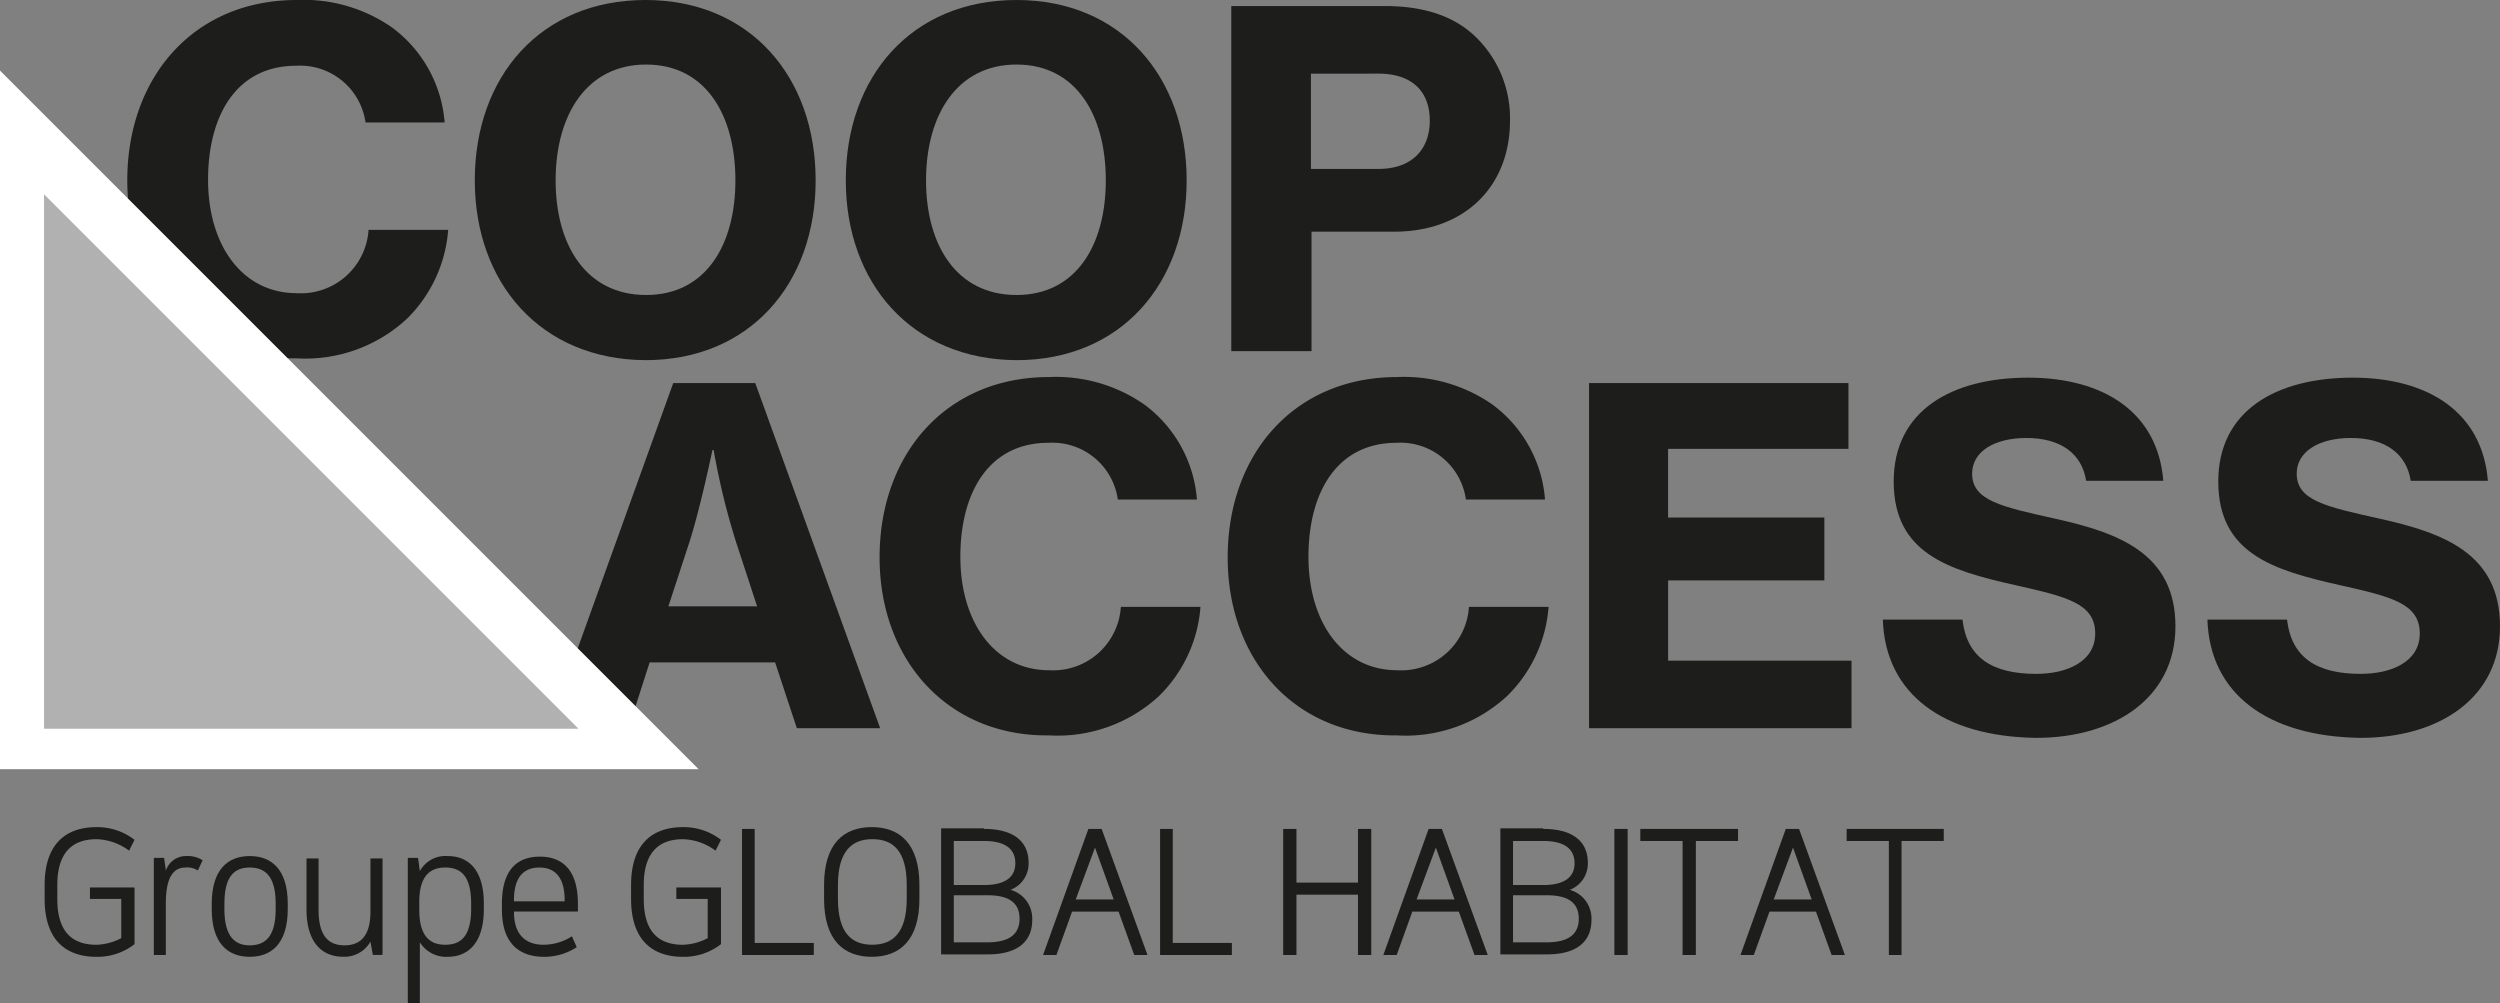
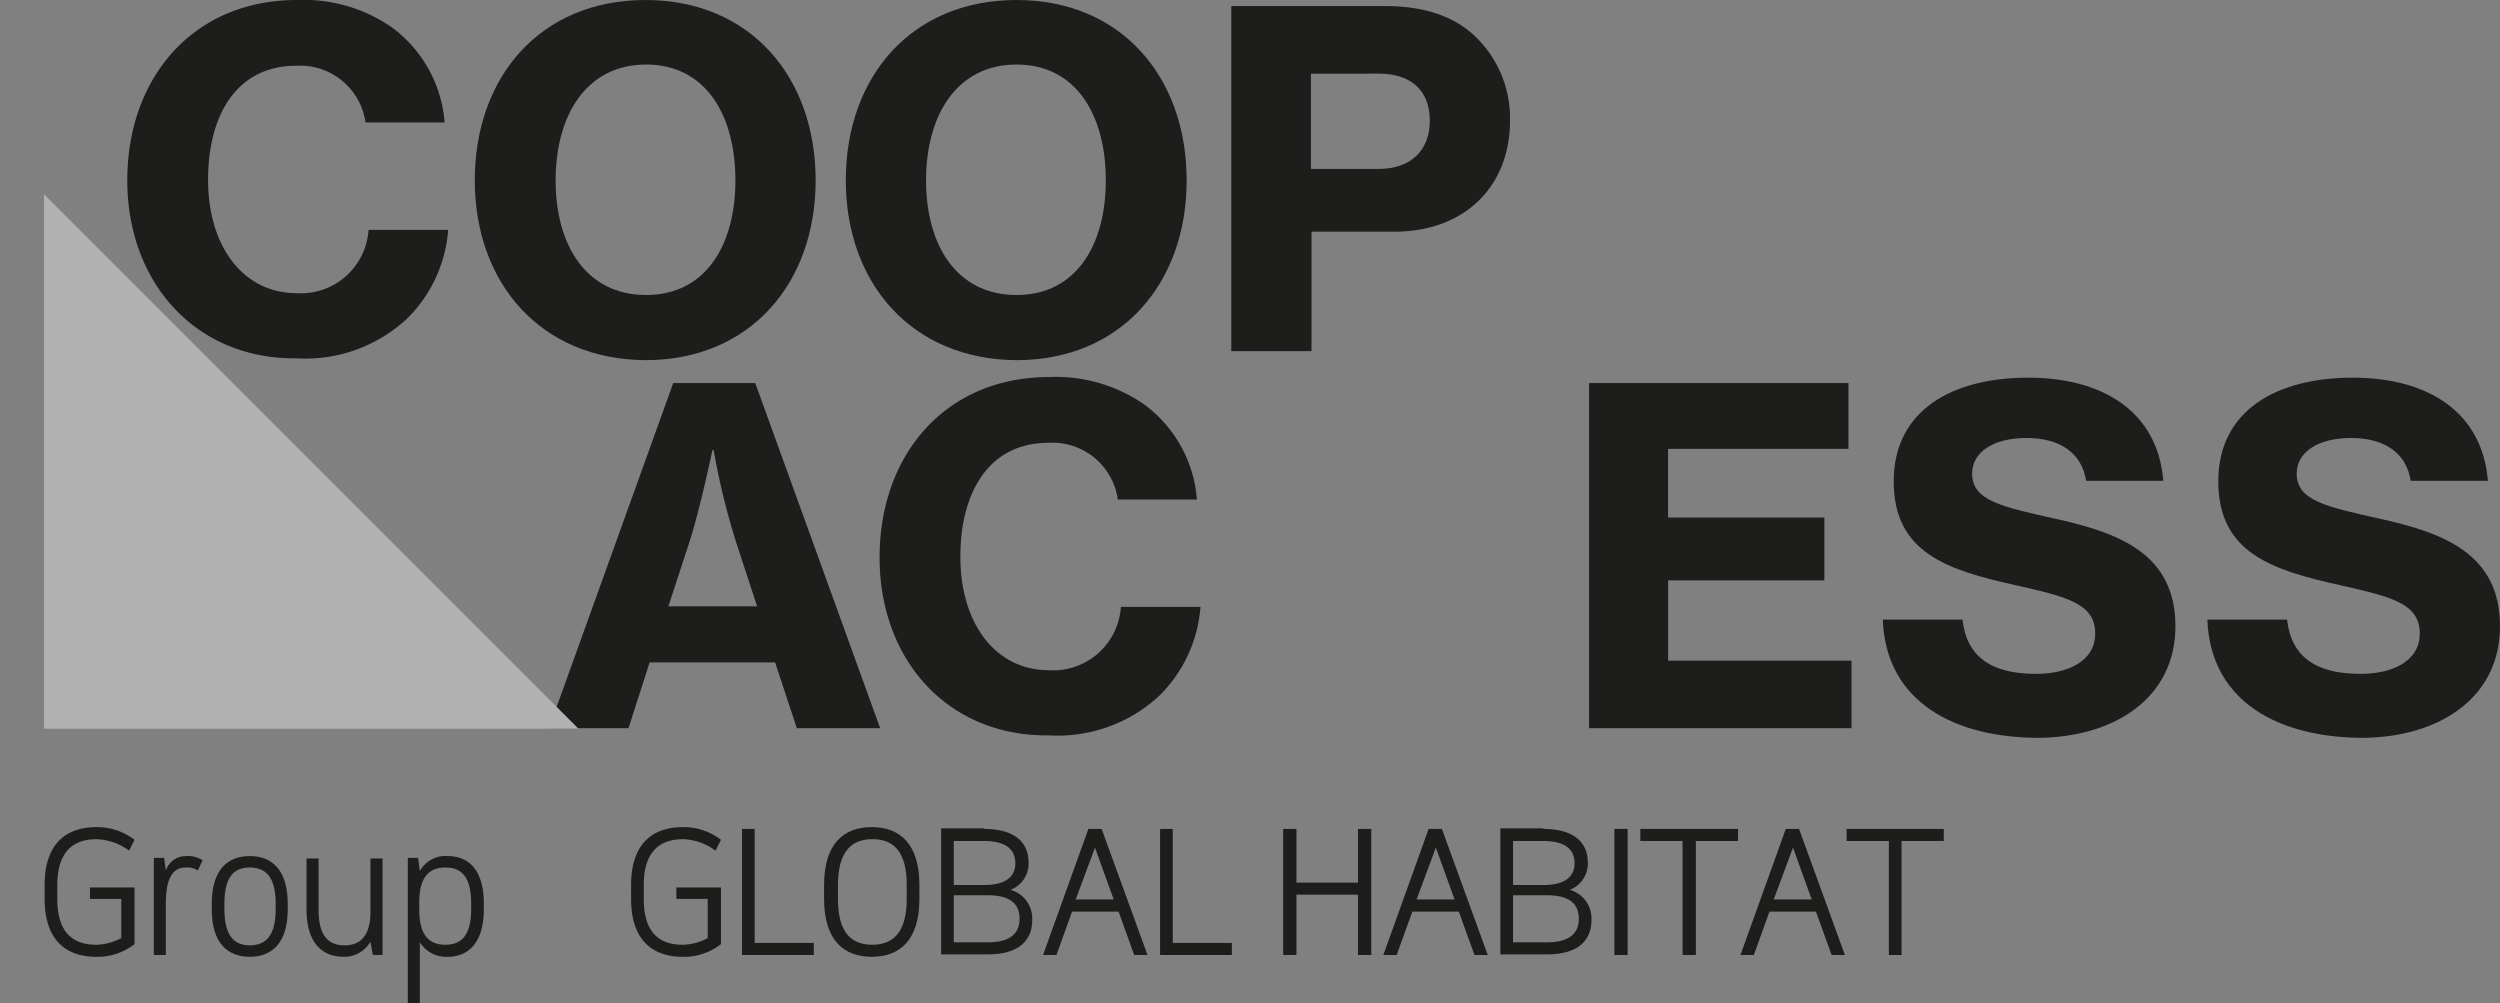
<svg xmlns="http://www.w3.org/2000/svg" id="LOGO-COOP-ACCESS_VECTO_copie" data-name="LOGO-COOP-ACCESS VECTO copie" width="171.046" height="68.641" viewBox="0 0 171.046 68.641">
  <rect x="0" y="0" width="171.046" height="68.641" fill="#808080" stroke="none" />
  <defs>
    <style>
      .cls-1 {
        fill: #1d1d1b;
      }

      .cls-2 {
        fill: #fff;
      }

      .cls-3 {
        fill: #b1b1b1;
      }
    </style>
  </defs>
  <g id="Groupe_420" data-name="Groupe 420" transform="translate(37.561 25.797)">
    <path id="Tracé_1327" data-name="Tracé 1327" class="cls-1" d="M148.4,129.8h5.613l8.544,23.61h-5.7l-1.486-4.5h-8.585l-1.445,4.5H139.9Zm-.33,15.272h6.068l-1.445-4.416a48.852,48.852,0,0,1-1.527-6.274h-.083s-.826,3.962-1.568,6.274Z" transform="translate(-139.9 -129.387)" />
    <path id="Tracé_1328" data-name="Tracé 1328" class="cls-1" d="M194.7,141.141c0-7.058,4.54-12.341,11.6-12.341a10.581,10.581,0,0,1,6.48,1.857,8.926,8.926,0,0,1,3.632,6.522H211a4.521,4.521,0,0,0-4.747-3.88c-4.045,0-6.026,3.343-6.026,7.8,0,4.5,2.353,7.76,6.068,7.76a4.639,4.639,0,0,0,4.912-4.334h5.448a9.536,9.536,0,0,1-2.848,6.109,10.226,10.226,0,0,1-7.512,2.683C199.405,153.4,194.7,148.2,194.7,141.141Z" transform="translate(-172.081 -128.8)" />
-     <path id="Tracé_1329" data-name="Tracé 1329" class="cls-1" d="M252.4,141.141c0-7.058,4.54-12.341,11.6-12.341a10.581,10.581,0,0,1,6.48,1.857,8.926,8.926,0,0,1,3.632,6.522H268.7a4.521,4.521,0,0,0-4.747-3.88c-4.045,0-6.026,3.343-6.026,7.8,0,4.5,2.353,7.76,6.068,7.76a4.639,4.639,0,0,0,4.912-4.334h5.448a9.536,9.536,0,0,1-2.848,6.109A10.226,10.226,0,0,1,264,153.318C257.064,153.4,252.4,148.2,252.4,141.141Z" transform="translate(-205.965 -128.8)" />
    <path id="Tracé_1330" data-name="Tracé 1330" class="cls-1" d="M312.341,129.8h17.707v4.5H317.707V139H328.4V143.3h-10.69v5.49h12.548v4.623H312.3V129.8Z" transform="translate(-241.141 -129.387)" />
    <path id="Tracé_1331" data-name="Tracé 1331" class="cls-1" d="M361,145.452h5.448c.289,2.559,1.981,3.715,5.036,3.715,2.105,0,4.045-.826,4.045-2.766,0-2.064-1.981-2.518-5.448-3.3-4.623-1.032-8.338-2.188-8.338-7.1,0-4.871,4-7.1,9.2-7.1s8.874,2.394,9.246,7.058H374.91c-.289-1.857-1.734-2.931-4.086-2.931-2.229,0-3.715.949-3.715,2.435,0,1.857,2.023,2.27,5.737,3.1,4.251.949,8.173,2.353,8.173,7.347,0,4.871-4.128,7.636-9.535,7.636C365.169,153.459,361.165,150.57,361,145.452Z" transform="translate(-269.74 -128.859)" />
    <path id="Tracé_1332" data-name="Tracé 1332" class="cls-1" d="M414.8,145.452h5.448c.289,2.559,1.981,3.715,5.036,3.715,2.105,0,4.045-.826,4.045-2.766,0-2.064-1.981-2.518-5.448-3.3-4.623-1.032-8.338-2.188-8.338-7.1,0-4.871,4-7.1,9.2-7.1s8.874,2.394,9.246,7.058H428.71c-.289-1.857-1.734-2.931-4.086-2.931-2.229,0-3.715.949-3.715,2.435,0,1.857,2.022,2.27,5.737,3.1,4.251.949,8.173,2.353,8.173,7.347,0,4.871-4.128,7.636-9.535,7.636C418.969,153.459,414.965,150.57,414.8,145.452Z" transform="translate(-301.333 -128.859)" />
  </g>
  <g id="Groupe_422" data-name="Groupe 422" transform="translate(8.709)">
    <g id="Groupe_421" data-name="Groupe 421" transform="translate(0 0)">
      <path id="Tracé_1333" data-name="Tracé 1333" class="cls-1" d="M70,78.641C70,71.583,74.54,66.3,81.6,66.3a10.581,10.581,0,0,1,6.48,1.857,8.926,8.926,0,0,1,3.632,6.522H86.3a4.521,4.521,0,0,0-4.747-3.88c-4.045,0-6.026,3.343-6.026,7.8,0,4.5,2.353,7.76,6.068,7.76a4.639,4.639,0,0,0,4.912-4.334h5.448a9.536,9.536,0,0,1-2.848,6.109A10.226,10.226,0,0,1,81.6,90.818C74.705,90.9,70,85.658,70,78.641Z" transform="translate(-70 -66.3)" />
      <path id="Tracé_1334" data-name="Tracé 1334" class="cls-1" d="M127.6,78.641c0-7.1,4.5-12.341,11.681-12.341,7.141,0,11.64,5.242,11.64,12.341,0,7.058-4.5,12.3-11.64,12.3C132.1,90.9,127.6,85.658,127.6,78.641Zm17.831,0c0-4.458-2.023-7.925-6.109-7.925s-6.191,3.467-6.191,7.925,2.105,7.842,6.191,7.842S145.431,83.058,145.431,78.641Z" transform="translate(-103.825 -66.3)" />
      <path id="Tracé_1335" data-name="Tracé 1335" class="cls-1" d="M189.1,78.641c0-7.1,4.5-12.341,11.681-12.341,7.141,0,11.64,5.242,11.64,12.341,0,7.058-4.5,12.3-11.64,12.3C193.6,90.9,189.1,85.658,189.1,78.641Zm17.79,0c0-4.458-2.023-7.925-6.109-7.925s-6.191,3.467-6.191,7.925,2.105,7.842,6.191,7.842S206.89,83.058,206.89,78.641Z" transform="translate(-139.941 -66.3)" />
      <path id="Tracé_1336" data-name="Tracé 1336" class="cls-1" d="M252.9,67.3h10.525c2.807,0,4.871.743,6.315,2.188a7.744,7.744,0,0,1,2.27,5.655c0,4.458-3.054,7.595-7.925,7.595h-5.655V90.91h-5.49V67.3Zm5.49,11.144h4.623c2.27,0,3.508-1.321,3.508-3.3,0-2.064-1.28-3.219-3.508-3.219H258.39Z" transform="translate(-177.407 -66.887)" />
    </g>
  </g>
-   <path id="Tracé_1337" data-name="Tracé 1337" class="cls-2" d="M48.9,78v47.8H96.7Z" transform="translate(-48.9 -73.171)" />
+   <path id="Tracé_1337" data-name="Tracé 1337" class="cls-2" d="M48.9,78v47.8Z" transform="translate(-48.9 -73.171)" />
  <g id="Groupe_424" data-name="Groupe 424" transform="translate(3.054 56.589)">
    <g id="Groupe_423" data-name="Groupe 423" transform="translate(0 0)">
      <path id="Tracé_1338" data-name="Tracé 1338" class="cls-1" d="M59.4,207.528H62.45v3.88a4.115,4.115,0,0,1-2.6.867c-2.064,0-3.55-1.114-3.55-3.962v-.949c0-2.848,1.486-3.962,3.55-3.962a4.176,4.176,0,0,1,2.6.867l-.371.743a3.919,3.919,0,0,0-2.229-.784c-1.61,0-2.683.867-2.683,3.137v.949c0,2.311,1.073,3.137,2.683,3.137a3.909,3.909,0,0,0,1.692-.454v-2.683H59.4v-.784Z" transform="translate(-56.3 -203.4)" />
      <path id="Tracé_1339" data-name="Tracé 1339" class="cls-1" d="M74.441,208.324h.66l.124.867a1.442,1.442,0,0,1,1.4-.991,1.868,1.868,0,0,1,1.114.289l-.33.7a1.3,1.3,0,0,0-.826-.206c-.826,0-1.362.619-1.362,2.477v3.508H74.4v-6.645Z" transform="translate(-66.929 -206.219)" />
      <path id="Tracé_1340" data-name="Tracé 1340" class="cls-1" d="M84,211.461c0-2.353,1.114-3.261,2.6-3.261s2.6.908,2.6,3.261v.371c0,2.353-1.114,3.261-2.6,3.261s-2.6-.908-2.6-3.261Zm4.375,0c0-1.857-.7-2.477-1.775-2.477s-1.734.619-1.734,2.477v.371c0,1.857.7,2.477,1.734,2.477,1.073,0,1.775-.619,1.775-2.477Z" transform="translate(-72.567 -206.219)" />
      <path id="Tracé_1341" data-name="Tracé 1341" class="cls-1" d="M104.942,215.2h-.7l-.165-.908a2.045,2.045,0,0,1-1.857,1.032c-1.445,0-2.518-.949-2.518-3.261V208.6h.826v3.508c0,1.816.7,2.435,1.775,2.435,1.032,0,1.775-.578,1.775-2.311V208.6h.826v6.6Z" transform="translate(-81.786 -206.454)" />
      <path id="Tracé_1342" data-name="Tracé 1342" class="cls-1" d="M116.5,208.324h.7l.124.908a1.991,1.991,0,0,1,1.9-1.032c1.4,0,2.477.908,2.477,3.261v.371c0,2.311-1.073,3.261-2.477,3.261a2.118,2.118,0,0,1-1.9-.991v4.169H116.5Zm4.334,3.137c0-1.9-.7-2.477-1.775-2.477-1.032,0-1.775.578-1.775,2.353v.537c0,1.775.7,2.394,1.775,2.394s1.775-.578,1.775-2.477Z" transform="translate(-91.652 -206.219)" />
-       <path id="Tracé_1343" data-name="Tracé 1343" class="cls-1" d="M137.259,212.056h-4.334v.041c0,1.568.826,2.229,2.023,2.229a3.6,3.6,0,0,0,1.94-.578l.33.743a4.047,4.047,0,0,1-2.229.66c-1.734,0-2.889-.949-2.889-3.22v-.413c0-2.311,1.032-3.22,2.6-3.22s2.6.949,2.6,3.22v.537Zm-4.334-.7h3.467v-.083c0-1.61-.7-2.229-1.734-2.229s-1.734.619-1.734,2.229Z" transform="translate(-100.813 -206.277)" />
      <path id="Tracé_1344" data-name="Tracé 1344" class="cls-1" d="M156.6,207.528h3.054v3.88a4.115,4.115,0,0,1-2.6.867c-2.064,0-3.55-1.114-3.55-3.962v-.949c0-2.848,1.486-3.962,3.55-3.962a4.176,4.176,0,0,1,2.6.867l-.371.743a3.919,3.919,0,0,0-2.229-.784c-1.61,0-2.683.867-2.683,3.137v.949c0,2.311,1.073,3.137,2.683,3.137a3.909,3.909,0,0,0,1.692-.454v-2.683H156.6Z" transform="translate(-113.38 -203.4)" />
      <path id="Tracé_1345" data-name="Tracé 1345" class="cls-1" d="M171.8,203.7h.908v7.8h4.045v.826h-4.912V203.7Z" transform="translate(-124.127 -203.576)" />
      <path id="Tracé_1346" data-name="Tracé 1346" class="cls-1" d="M185.5,207.362c0-2.848,1.362-3.962,3.261-3.962s3.261,1.114,3.261,3.962v.949c0,2.848-1.362,3.962-3.261,3.962s-3.261-1.114-3.261-3.962Zm5.655,0c0-2.353-.949-3.137-2.353-3.137s-2.353.826-2.353,3.137v.949c0,2.353.949,3.137,2.353,3.137s2.353-.826,2.353-3.137Z" transform="translate(-132.172 -203.4)" />
      <path id="Tracé_1347" data-name="Tracé 1347" class="cls-1" d="M207.831,203.641c2.188,0,3.054.991,3.054,2.311a1.923,1.923,0,0,1-1.238,1.857,2.038,2.038,0,0,1,1.486,2.064c0,1.362-.867,2.353-3.054,2.353H204.9V203.6h2.931Zm-2.064.826v3.013h2.064c1.61,0,2.146-.66,2.146-1.486,0-.867-.537-1.527-2.146-1.527Zm0,3.756V211.4h2.311c1.61,0,2.188-.66,2.188-1.61s-.537-1.61-2.188-1.61h-2.311Z" transform="translate(-143.564 -203.517)" />
      <path id="Tracé_1348" data-name="Tracé 1348" class="cls-1" d="M224.9,203.7h.908l3.137,8.627h-.908l-1.073-2.972h-3.178l-1.073,2.972H221.8Zm-.867,4.829h2.6l-1.28-3.55Z" transform="translate(-153.489 -203.576)" />
      <path id="Tracé_1349" data-name="Tracé 1349" class="cls-1" d="M241.1,203.7h.908v7.8h4.045v.826h-4.912V203.7Z" transform="translate(-164.823 -203.576)" />
      <path id="Tracé_1350" data-name="Tracé 1350" class="cls-1" d="M262.508,212.327H261.6V203.7h.908v3.674h4.21V203.7h.908v8.627h-.908V208.2h-4.21Z" transform="translate(-176.861 -203.576)" />
      <path id="Tracé_1351" data-name="Tracé 1351" class="cls-1" d="M281.3,203.7h.908l3.137,8.627h-.908l-1.073-2.972h-3.178l-1.073,2.972H278.2Zm-.826,4.829h2.6l-1.28-3.55Z" transform="translate(-186.609 -203.576)" />
      <path id="Tracé_1352" data-name="Tracé 1352" class="cls-1" d="M300.531,203.641c2.188,0,3.054.991,3.054,2.311a1.923,1.923,0,0,1-1.238,1.857,2.038,2.038,0,0,1,1.486,2.064c0,1.362-.867,2.353-3.054,2.353H297.6V203.6h2.931Zm-2.064.826v3.013h2.064c1.61,0,2.146-.66,2.146-1.486,0-.867-.537-1.527-2.146-1.527Zm0,3.756V211.4h2.311c1.61,0,2.188-.66,2.188-1.61s-.537-1.61-2.188-1.61h-2.311Z" transform="translate(-198.002 -203.517)" />
      <path id="Tracé_1353" data-name="Tracé 1353" class="cls-1" d="M316.5,203.7h.908v8.627H316.5Z" transform="translate(-209.101 -203.576)" />
      <path id="Tracé_1354" data-name="Tracé 1354" class="cls-1" d="M320.841,203.7h6.645v.826H324.6v7.8h-.908v-7.8H320.8V203.7Z" transform="translate(-211.626 -203.576)" />
      <path id="Tracé_1355" data-name="Tracé 1355" class="cls-1" d="M340.5,203.7h.908l3.137,8.627h-.908l-1.073-2.972h-3.178l-1.073,2.972H337.4Zm-.826,4.829h2.6l-1.28-3.55Z" transform="translate(-221.374 -203.576)" />
      <path id="Tracé_1356" data-name="Tracé 1356" class="cls-1" d="M355,203.7h6.645v.826h-2.889v7.8h-.867v-7.8H355Z" transform="translate(-231.71 -203.576)" />
    </g>
  </g>
  <path id="Tracé_1357" data-name="Tracé 1357" class="cls-3" d="M56.2,98.5v36.57H92.77Z" transform="translate(-53.187 -85.209)" />
</svg>